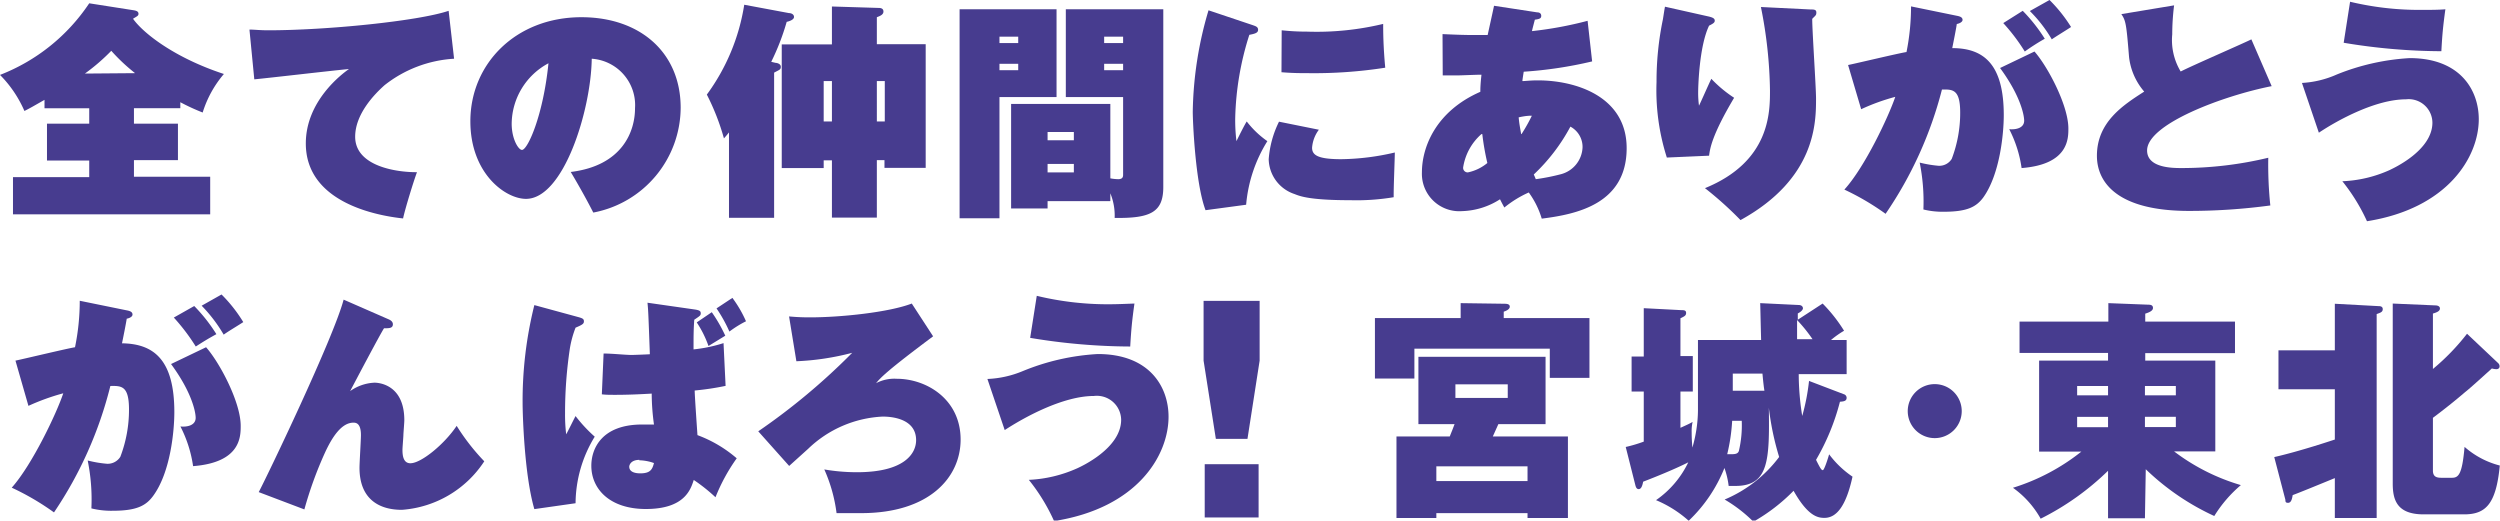
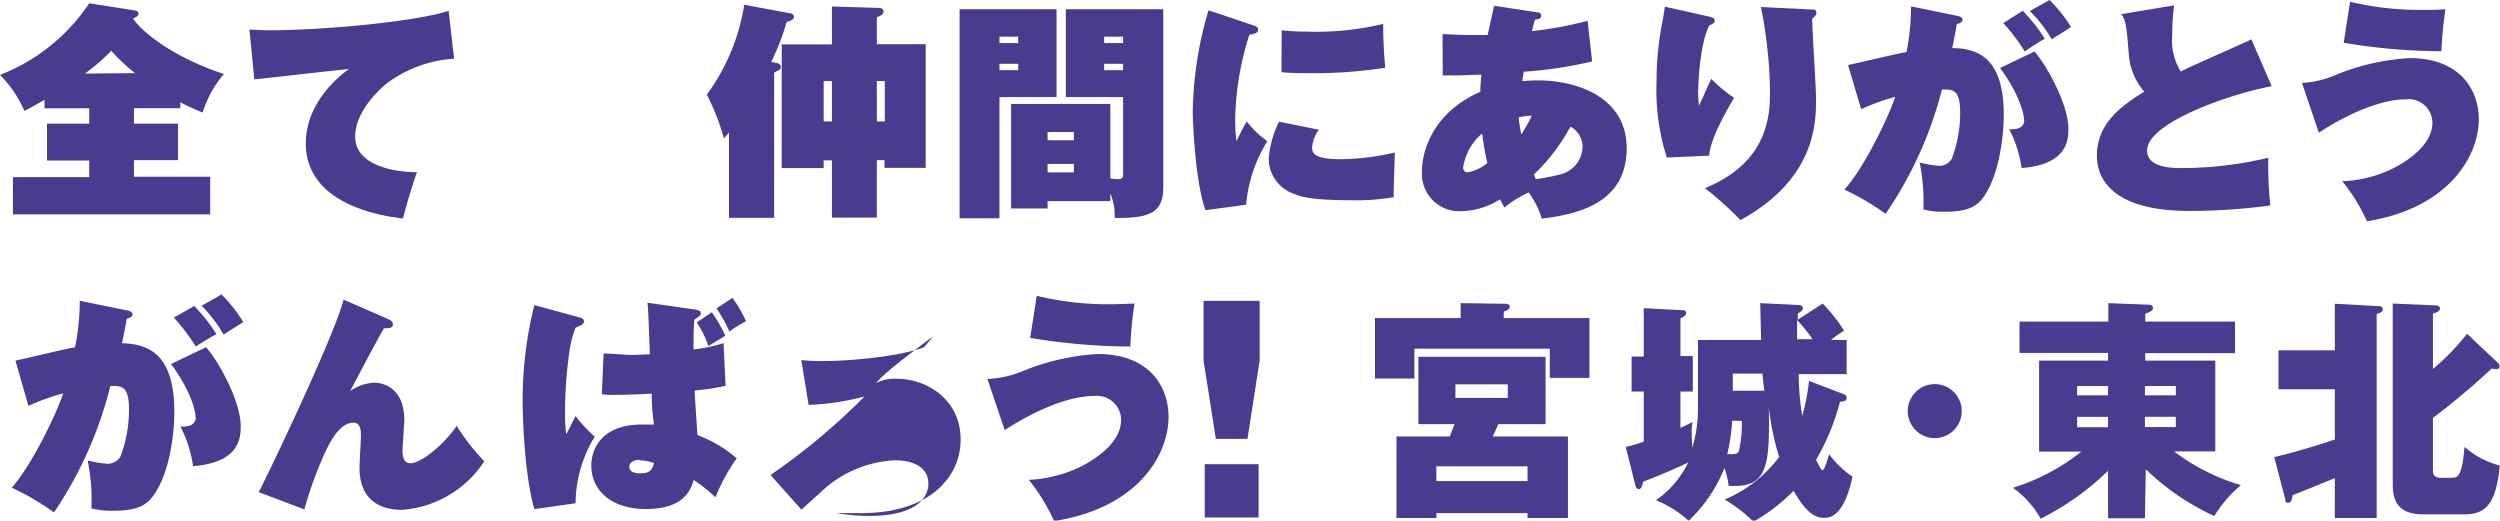
<svg xmlns="http://www.w3.org/2000/svg" width="242.63" height="50.52" viewBox="0 0 242.63 50.52">
  <defs>
    <style>.cls-1{fill:#473c8f;}</style>
  </defs>
  <g id="レイヤー_2" data-name="レイヤー 2">
    <g id="文字">
      <path class="cls-1" d="M12.3,30.12c.38.07.56.18.56.41s-.34.36-.56.4c-.07.46-.34,1.82-.46,2.39C15,33.36,16.92,35,16.92,40c0,1.77-.36,5.85-2.08,8.16-.68.91-1.57,1.41-3.88,1.41a8,8,0,0,1-2.09-.23,19.05,19.05,0,0,0-.36-4.65,11,11,0,0,0,1.88.32,1.45,1.45,0,0,0,1.29-.68,12.79,12.79,0,0,0,.84-4.58c0-2.31-.72-2.31-1.81-2.29A38.41,38.41,0,0,1,5.24,49.73a25,25,0,0,0-4.1-2.4c2-2.25,4.37-7.26,5-9.16a21.65,21.65,0,0,0-3.38,1.22L1.5,35c.91-.19,4.94-1.16,5.78-1.3a22.33,22.33,0,0,0,.46-4.51ZM20,33.7c1.34,1.52,3.36,5.35,3.36,7.62,0,1.06,0,3.56-4.62,3.92a12.19,12.19,0,0,0-1.23-3.85c.73.07,1.48-.14,1.48-.84,0-.5-.32-2.41-2.39-5.22Zm-1.15-4A15.92,15.92,0,0,1,21,32.43c-.87.48-1.27.73-2,1.2a19.28,19.28,0,0,0-2.13-2.81Zm2.65-1.12a14.11,14.11,0,0,1,2.11,2.68c-.29.2-1.63,1-1.9,1.22a14.35,14.35,0,0,0-2.14-2.81Z" />
      <path class="cls-1" d="M37.74,31c.25.11.39.27.39.47,0,.39-.36.39-.86.39-.39.59-3,5.55-3.29,6.1a4.4,4.4,0,0,1,2.36-.82c.16,0,2.9,0,2.9,3.65,0,.23-.09,1.27-.09,1.43s-.09,1.22-.09,1.43c0,.54.07,1.31.77,1.31,1.05,0,3.31-1.86,4.49-3.63A21,21,0,0,0,47,44.77a10.44,10.44,0,0,1-8,4.71c-2.29,0-4.11-1.11-4.11-4.08,0-.5.14-2.72.14-3.17,0-1.16-.48-1.21-.73-1.21-1.15,0-2.06,1.39-2.76,2.91a37.14,37.14,0,0,0-2,5.51l-4.43-1.68c.71-1.32,7.24-14.9,8.24-18.68Z" />
      <path class="cls-1" d="M56.15,30.78c.39.11.52.18.52.4s-.09.32-.81.62a9.93,9.93,0,0,0-.55,2,42.12,42.12,0,0,0-.47,6.35,15.59,15.59,0,0,0,.11,2c.16-.27.77-1.52.91-1.77a14.23,14.23,0,0,0,1.86,2,12.49,12.49,0,0,0-1.86,6.46l-4,.57c-1-3.43-1.14-9.43-1.14-10.27a38.29,38.29,0,0,1,1.14-9.53Zm2.43,3.53c.86,0,2.11.14,2.74.14.09,0,1.52-.05,1.75-.07-.14-3.9-.16-4.33-.23-5l4.54.65c.5.07.63.16.63.37s-.06.25-.63.63c-.07,1-.07,1.63-.07,2.88a14.22,14.22,0,0,0,2.91-.61l.2,4.15a26.58,26.58,0,0,1-3,.45c0,.48.25,4,.27,4.33a12.43,12.43,0,0,1,3.81,2.25,17.76,17.76,0,0,0-2.06,3.78,16.94,16.94,0,0,0-2.11-1.68c-.3.93-.89,2.82-4.65,2.82-3.49,0-5.29-1.93-5.29-4.2,0-1.65,1-4,4.93-4,.5,0,.86,0,1.15,0a22,22,0,0,1-.22-3c-1.21.07-2.36.12-3.5.12-.56,0-.95,0-1.34-.05Zm3.49,10.32c-.86,0-1,.52-1,.66,0,.54.61.65,1.07.65,1,0,1.17-.4,1.33-1a4.53,4.53,0,0,0-1.45-.27m7.06-14.37a14.78,14.78,0,0,1,1.31,2.28l-1.63,1a10.2,10.2,0,0,0-1.14-2.29Zm2-1.39a11.55,11.55,0,0,1,1.32,2.27,10.22,10.22,0,0,0-1.61,1,14.06,14.06,0,0,0-1.25-2.25Z" />
-       <path class="cls-1" d="M90.56,32.64c-4.49,3.35-5.08,4-5.54,4.55a3.84,3.84,0,0,1,2-.43c2.92,0,6.21,2,6.21,5.9,0,3.69-3.06,7.14-9.64,7.14l-2.4,0A15,15,0,0,0,80,45.56a18.7,18.7,0,0,0,3.17.27c4.67,0,5.74-1.86,5.74-3.11,0-2.19-2.59-2.29-3.24-2.29a11.18,11.18,0,0,0-7.24,3.13l-1.84,1.66-3-3.36a62.57,62.57,0,0,0,9.12-7.62,25.24,25.24,0,0,1-5.42.82l-.71-4.35a20.5,20.5,0,0,0,2.07.09c2.9,0,7.6-.48,9.84-1.34Z" />
+       <path class="cls-1" d="M90.56,32.64c-4.49,3.35-5.08,4-5.54,4.55a3.84,3.84,0,0,1,2-.43c2.92,0,6.21,2,6.21,5.9,0,3.69-3.06,7.14-9.64,7.14l-2.4,0a18.7,18.7,0,0,0,3.17.27c4.67,0,5.74-1.86,5.74-3.11,0-2.19-2.59-2.29-3.24-2.29a11.18,11.18,0,0,0-7.24,3.13l-1.84,1.66-3-3.36a62.57,62.57,0,0,0,9.12-7.62,25.24,25.24,0,0,1-5.42.82l-.71-4.35a20.5,20.5,0,0,0,2.07.09c2.9,0,7.6-.48,9.84-1.34Z" />
      <path class="cls-1" d="M95.83,36.78A9.94,9.94,0,0,0,99.3,36a22.38,22.38,0,0,1,7.24-1.64c5.06,0,6.87,3.22,6.87,6.08,0,3.74-3,8.86-11.11,10.13a18.36,18.36,0,0,0-2.45-4,12.86,12.86,0,0,0,4.74-1.14c.27-.13,4.22-1.9,4.22-4.69a2.36,2.36,0,0,0-2.64-2.31c-3,0-6.75,2.06-8.66,3.31Zm4.79-8.07a29.34,29.34,0,0,0,6.92.82c1,0,1.9-.05,2.56-.07-.25,1.77-.32,2.65-.41,4.17a59.78,59.78,0,0,1-9.71-.84Z" />
      <path class="cls-1" d="M122.25,29.2V35l-1.18,7.59H118L116.81,35V29.2Zm-5.33,15.85h5.23v5.17h-5.23Z" />
      <path class="cls-1" d="M154.26,30.87v5.8h-3.85V33.84H137.27v2.9h-3.83V30.87h8.32V29.42l4.29.06c.11,0,.48,0,.48.28s-.41.43-.59.49v.62Zm-2.09,11.49v7.91h-3.92V49.8H139.4v.47h-3.87V42.36h5.17c.29-.7.31-.79.47-1.2h-3.51V34.63H150v6.53h-4.58c-.09.18-.34.77-.54,1.2Zm-3.92,2.9H139.4v1.43h8.85Zm-7-6.64h5.08V37.3h-5.08Z" />
      <path class="cls-1" d="M157.78,43.38a14,14,0,0,0,1.75-.52V38h-1.18v-3.4h1.18V29.91l3.65.19c.23,0,.46,0,.46.27s-.18.34-.55.52v3.67h1.2V38h-1.2v3.52c.66-.3.82-.37,1.18-.57a4.09,4.09,0,0,0-.09,1c0,.2,0,.72.07,1.49a13.28,13.28,0,0,0,.54-3.56V33h6.13c-.07-2.74-.07-3.06-.09-3.58l3.72.18c.34,0,.43.2.43.32s-.14.32-.5.5c0,.18,0,.22,0,.61l2.41-1.57a14.82,14.82,0,0,1,2.08,2.64,8.76,8.76,0,0,0-1.27.9h1.52v3.31h-4.65a25.63,25.63,0,0,0,.34,4.06,20.43,20.43,0,0,0,.66-3.4l3.38,1.29a.37.37,0,0,1,.27.34c0,.34-.31.36-.65.39a22.06,22.06,0,0,1-2.32,5.64c.41.82.52,1,.66,1s.52-1.2.61-1.54a9.34,9.34,0,0,0,2.27,2.17c-.61,2.79-1.52,4-2.72,4-.59,0-1.57-.09-3-2.63a17.51,17.51,0,0,1-3.9,3,13.84,13.84,0,0,0-2.79-2.15,12.77,12.77,0,0,0,5.29-4.13,26.82,26.82,0,0,1-1-4.78c.07,5.1,0,7.59-3.24,7.59-.25,0-.41,0-.66,0a8,8,0,0,0-.41-1.74,14.42,14.42,0,0,1-3.47,5.12,11.28,11.28,0,0,0-3.17-2,9.41,9.41,0,0,0,3.13-3.67c-.84.43-2.38,1.11-4.38,1.88-.09.5-.23.72-.43.72s-.27-.18-.32-.36Zm10.33-2.54a18,18,0,0,1-.48,3.24c.61,0,1,.05,1.13-.31a10.85,10.85,0,0,0,.28-2.93Zm3.13-2.92c-.05-.3-.1-.68-.19-1.66h-2.88v1.66Zm4.67-5a14.55,14.55,0,0,0-1.5-1.86c0,.3,0,.71,0,1.86Z" />
      <path class="cls-1" d="M190.39,39.89a2.62,2.62,0,1,1-2.62-2.61,2.62,2.62,0,0,1,2.62,2.61" />
      <path class="cls-1" d="M208.17,50.3h-3.58V45.69a26,26,0,0,1-6.54,4.65,9.17,9.17,0,0,0-2.69-3A20.3,20.3,0,0,0,202,43.83H197.9V35h6.69v-.75H196V31.21h8.62V29.42l3.88.15c.27,0,.45.07.45.32s-.3.41-.75.55v.77h8.71v3.06h-8.71V35H215v8.81h-4a20,20,0,0,0,6.48,3.27,12.62,12.62,0,0,0-2.58,3,24,24,0,0,1-6.65-4.54Zm-3.58-12.84h-3v.91h3Zm0,3h-3v1h3Zm3.58-2.09h3v-.91h-3Zm0,3.08h3v-1h-3Z" />
      <path class="cls-1" d="M220.72,44.36c2.59-.59,5.67-1.64,5.88-1.7V37.78h-5.47V34h5.47V29.48l4.24.23c.11,0,.41,0,.41.29s-.23.35-.59.48V50.27H226.6V46.4c-1.36.56-3.63,1.49-4.09,1.65-.06.34-.13.75-.45.75s-.23-.2-.27-.34Zm21.75-9.1a.44.44,0,0,1,.12.28c0,.22-.16.29-.32.29a1.92,1.92,0,0,1-.43-.07c-.41.37-2.2,2-2.59,2.29-1,.86-2.06,1.7-3.13,2.5v5.12c0,.64.41.7.84.7h1c.64,0,1-.31,1.23-3a8.28,8.28,0,0,0,3.42,1.81c-.36,3.77-1.38,4.74-3.47,4.74h-3.92c-2.61,0-3-1.42-3-3V29.46l4.15.18c.14,0,.43.05.43.3s-.29.38-.68.49v5.38a21.76,21.76,0,0,0,3.31-3.42Z" />
      <path class="cls-1" d="M189.91,1.53c.38.07.56.18.56.4s-.34.36-.56.4c-.06.45-.33,1.78-.44,2.34,3.09,0,5,1.6,5,6.51,0,1.73-.36,5.73-2,8-.67.89-1.53,1.37-3.8,1.37a7.75,7.75,0,0,1-2-.22,19.26,19.26,0,0,0-.36-4.55,11.47,11.47,0,0,0,1.84.31,1.42,1.42,0,0,0,1.27-.67,12.51,12.51,0,0,0,.82-4.49c0-2.26-.71-2.26-1.77-2.24A37.93,37.93,0,0,1,183,20.75a24.81,24.81,0,0,0-4-2.35c2-2.2,4.3-7.11,4.94-9a19.86,19.86,0,0,0-3.31,1.2l-1.27-4.29c.89-.18,4.85-1.13,5.67-1.26a22.51,22.51,0,0,0,.44-4.43ZM197.45,5c1.31,1.49,3.29,5.25,3.29,7.47,0,1,0,3.49-4.54,3.84a11.83,11.83,0,0,0-1.2-3.77c.71.06,1.45-.14,1.45-.83,0-.48-.31-2.35-2.34-5.11Zm-1.14-3.95a16.13,16.13,0,0,1,2.14,2.71A20.64,20.64,0,0,0,196.51,5a18.57,18.57,0,0,0-2.09-2.76ZM198.91,0A14.38,14.38,0,0,1,201,2.62c-.29.2-1.6,1-1.87,1.2A13.45,13.45,0,0,0,197,1.07Z" />
      <path class="cls-1" d="M13,12h4.27v3.54H13v1.61h7.4V20.8H1.26V17.19h7.4V15.58H4.56V12h4.1V10.51H4.32V9.69c-1,.57-1.46.84-1.95,1.08A11.38,11.38,0,0,0,0,7.27,18.41,18.41,0,0,0,8.66.32L13,1c.29.05.44.14.44.34s-.15.24-.53.48c1,1.42,4.08,3.81,8.82,5.36a10.55,10.55,0,0,0-2.06,3.74,20.21,20.21,0,0,1-2.17-1v.58H13Zm.11-4.9A17.93,17.93,0,0,1,10.8,4.93,19.27,19.27,0,0,1,8.24,7.14Z" />
      <path class="cls-1" d="M44.07,5.7a12,12,0,0,0-6.75,2.57c-1,.89-2.85,2.81-2.85,5,0,2.88,4.05,3.46,6,3.44-.34.9-1.18,3.65-1.35,4.49-2.53-.27-9.44-1.53-9.44-7.28,0-4.12,3.5-6.74,4.19-7.22-1.46.13-7.88.88-9.19,1l-.47-4.83c.47,0,1,.07,1.82.07,5.65,0,14.55-.89,17.51-1.89Z" />
-       <path class="cls-1" d="M55.39,16.69c5.07-.62,6.24-4,6.24-6.18a4.51,4.51,0,0,0-4.2-4.81c-.07,5-2.73,13.6-6.38,13.6-2,0-5.4-2.46-5.4-7.53,0-5.6,4.43-10.1,10.78-10.1,5.67,0,9.63,3.41,9.63,8.79a10.41,10.41,0,0,1-8.48,10.17c-.44-.87-1.26-2.39-2.19-3.94M49.66,12c0,1.51.66,2.55,1,2.55.55,0,2.06-3.34,2.57-8.41A6.72,6.72,0,0,0,49.66,12" />
      <path class="cls-1" d="M75.27,6.1c.13,0,.51.09.51.38s-.14.29-.65.57V21.14H70.75V12.85c-.13.16-.15.2-.49.58A22.65,22.65,0,0,0,68.6,9.18,19.92,19.92,0,0,0,72.23.46l4.34.81c.18,0,.49.09.49.38s-.55.44-.71.47A22.9,22.9,0,0,1,74.85,6ZM85.1,4.29h4.74v12h-4v-.75H85.1v5.58H80.74V15.56h-.8v.75H75.87v-12h4.87V.63l4.54.14c.22,0,.46.06.46.35s-.29.42-.64.55ZM80.74,7.87h-.8v3.92h.8Zm4.36,3.92h.77V7.87H85.1Z" />
      <path class="cls-1" d="M102.54.9V9.42H97V21.18H93.13V.9ZM98.82,3.56H97v.62h1.82ZM97,6.81h1.82V6.19H97Zm10.76,12.71h-6.09v.71H98.13V10.09h9.63v7.22a4.71,4.71,0,0,0,.76.08c.48,0,.48-.28.48-.46V9.42h-5.56V.9h9.46V18.15c0,2.45-1.24,3.05-4.72,3a5.72,5.72,0,0,0-.42-2.39Zm-3.54-6.71h-2.55v.8h2.55Zm-2.55,3.92h2.55v-.82h-2.55ZM109,3.56h-1.84v.62H109Zm-1.84,3.25H109V6.19h-1.84Z" />
      <path class="cls-1" d="M121.61,2.45c.24.09.49.15.49.44s-.27.38-.85.49a28.46,28.46,0,0,0-1.37,8.08A16.82,16.82,0,0,0,120,13.7c.15-.31.82-1.66,1-1.91A9.06,9.06,0,0,0,123,13.7a13.88,13.88,0,0,0-2.06,6.17L117,20.4c-1-2.65-1.24-8.67-1.24-9.56A36.14,36.14,0,0,1,117.29,1ZM128,12.59a3.32,3.32,0,0,0-.66,1.75c0,.73.59,1.11,2.83,1.11a23.83,23.83,0,0,0,5.2-.65c0,.53-.13,3.59-.11,4.34a21.89,21.89,0,0,1-4.21.29c-3.91,0-4.87-.38-5.42-.6a3.64,3.64,0,0,1-2.5-3.38,9.83,9.83,0,0,1,1-3.64Zm-3.61-9.65a23.2,23.2,0,0,0,2.48.13,27.6,27.6,0,0,0,7.37-.75c0,.68,0,2.1.2,4.25a44.79,44.79,0,0,1-7.5.53c-.65,0-1.49,0-2.57-.09Z" />
      <path class="cls-1" d="M140,3.31c1.53.07,2.32.09,3.05.09s1.13,0,1.33,0c.29-1.33.47-2.13.62-2.84l4.19.64c.2,0,.39.09.39.34s-.17.31-.62.37c-.19.73-.22.84-.28,1.11a36.49,36.49,0,0,0,5.4-1l.44,3.94a40.19,40.19,0,0,1-6.64,1c-.07.45-.11.69-.13.91.28,0,.77-.07,1.5-.07,3.72,0,8.62,1.58,8.62,6.58,0,5.45-4.92,6.42-8.24,6.84a8.34,8.34,0,0,0-1.26-2.54A10.44,10.44,0,0,0,146,20.14c-.24-.44-.31-.58-.42-.8a7.17,7.17,0,0,1-3.68,1.15A3.63,3.63,0,0,1,138,16.73c0-2.41,1.31-5.91,5.67-7.82,0-.26,0-.68.11-1.66-.53,0-2,.07-2.39.07-.6,0-1,0-1.37,0Zm3.78,9.7A5.39,5.39,0,0,0,142,16.26a.44.44,0,0,0,.47.47,4.35,4.35,0,0,0,1.88-.91,24.58,24.58,0,0,1-.49-2.81m3.81,0a16.78,16.78,0,0,0,1-1.78c-.22,0-.57,0-1.28.16.06.64.11.86.24,1.62m1.22,3.91c.13.29.15.34.2.47a20.32,20.32,0,0,0,2.39-.47,2.81,2.81,0,0,0,2.15-2.63,2.23,2.23,0,0,0-1.18-2,18,18,0,0,1-3.56,4.65" />
      <path class="cls-1" d="M165.87,1.61c.44.11.55.22.55.4s-.15.28-.55.48c-1,2.08-1.06,6.22-1.06,6.45a9.55,9.55,0,0,0,.08,1.32c.2-.39,1-2.23,1.2-2.61a12.3,12.3,0,0,0,2.21,1.84c-2.17,3.65-2.34,4.94-2.43,5.62l-4.1.18a21.47,21.47,0,0,1-1-7.33,29.44,29.44,0,0,1,.62-6.09c.11-.68.13-.86.2-1.22Zm9.87-.69c.29,0,.54,0,.54.29s-.09.29-.4.62c0,1.22.37,6.62.37,7.73,0,2.3,0,7.77-7.33,11.8a34.47,34.47,0,0,0-3.45-3.1c6.31-2.57,6.31-7.35,6.31-9.46A43.47,43.47,0,0,0,170.9.68Z" />
      <path class="cls-1" d="M220.47,8.36c-4.71.93-12.09,3.68-12.09,6.24,0,1.71,2.48,1.71,3.39,1.71a36,36,0,0,0,8.37-1,38.17,38.17,0,0,0,.2,4.63,58.61,58.61,0,0,1-7.9.53c-6.91,0-8.93-2.74-8.93-5.35,0-3.28,2.55-4.92,4.59-6.23a6.22,6.22,0,0,1-1.47-3.34c-.26-3.19-.31-3.54-.75-4.18L211,.52a23,23,0,0,0-.18,2.81,5.91,5.91,0,0,0,.82,3.61c1.06-.55,5.91-2.65,6.86-3.12Z" />
      <path class="cls-1" d="M223.41,8.05a9.64,9.64,0,0,0,3.38-.82,22.21,22.21,0,0,1,7.07-1.59c4.94,0,6.71,3.14,6.71,5.93,0,3.65-3,8.66-10.85,9.9a18.22,18.22,0,0,0-2.39-3.88,12.31,12.31,0,0,0,4.62-1.1c.27-.14,4.12-1.86,4.12-4.59a2.3,2.3,0,0,0-2.57-2.26c-2.92,0-6.6,2-8.45,3.24ZM228.08.17a28.89,28.89,0,0,0,6.75.79c1,0,1.86,0,2.5-.06-.24,1.73-.31,2.59-.39,4.07a58.36,58.36,0,0,1-9.48-.82Z" />
    </g>
  </g>
</svg>